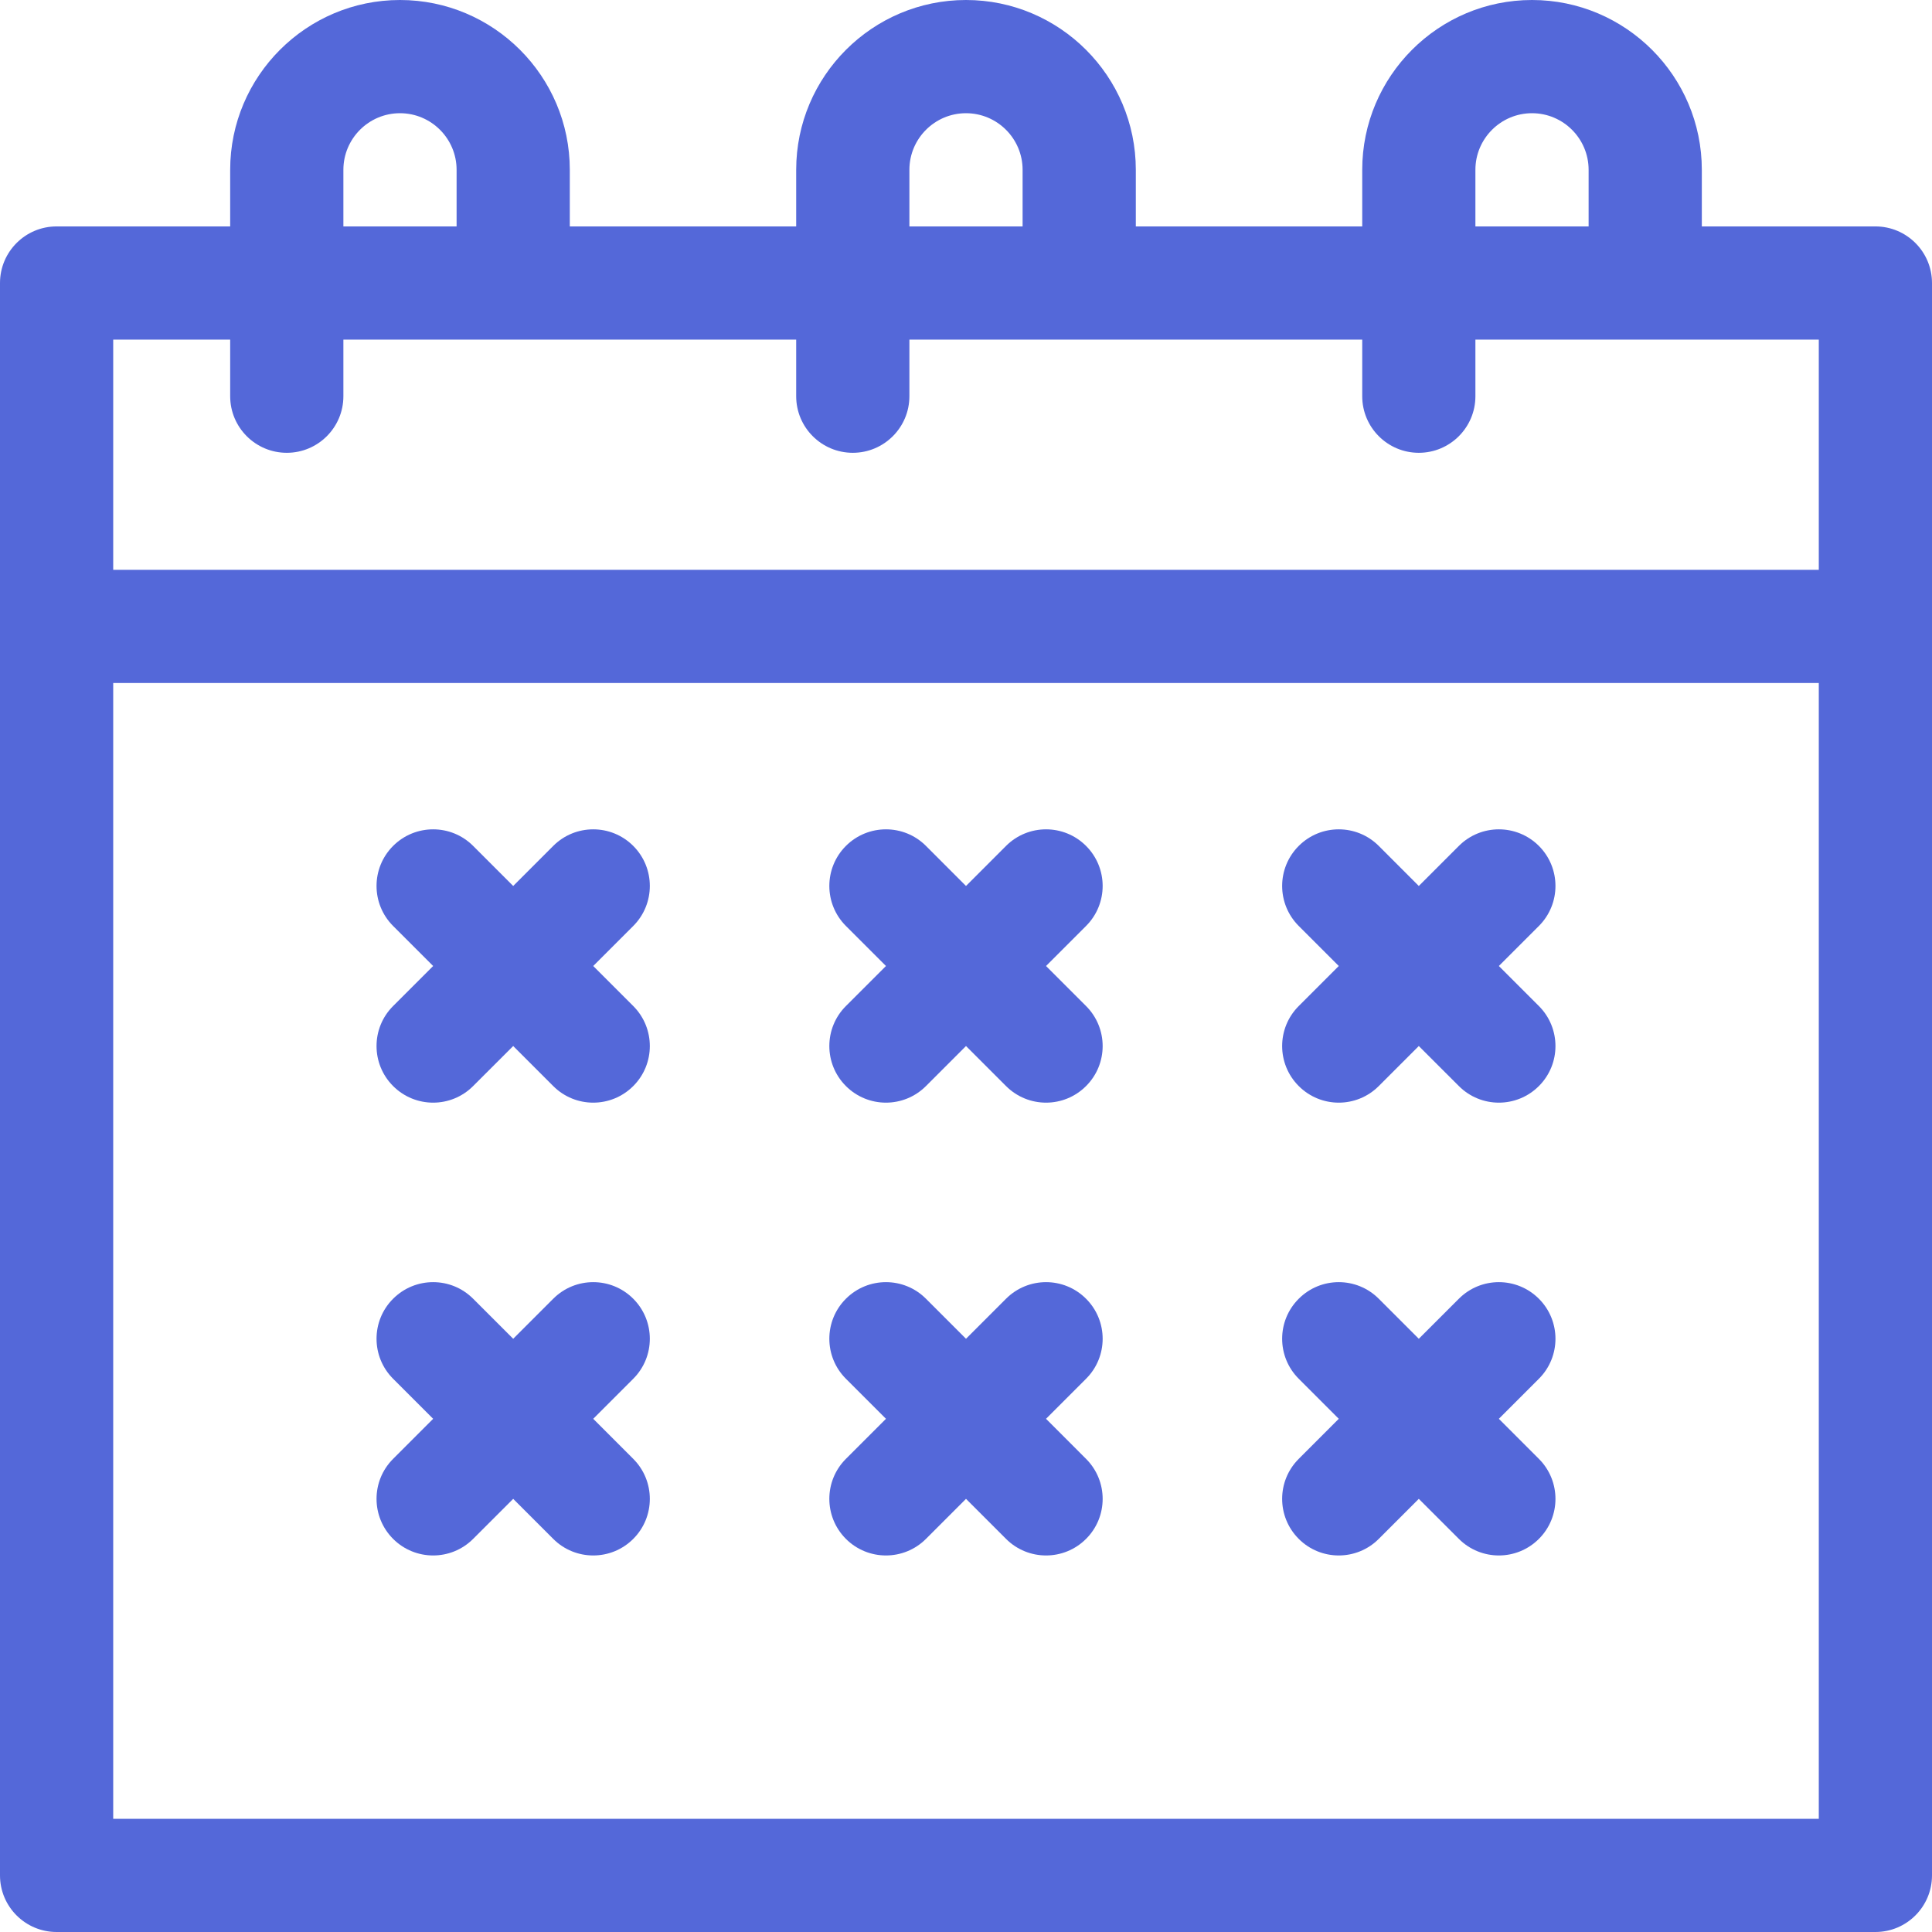
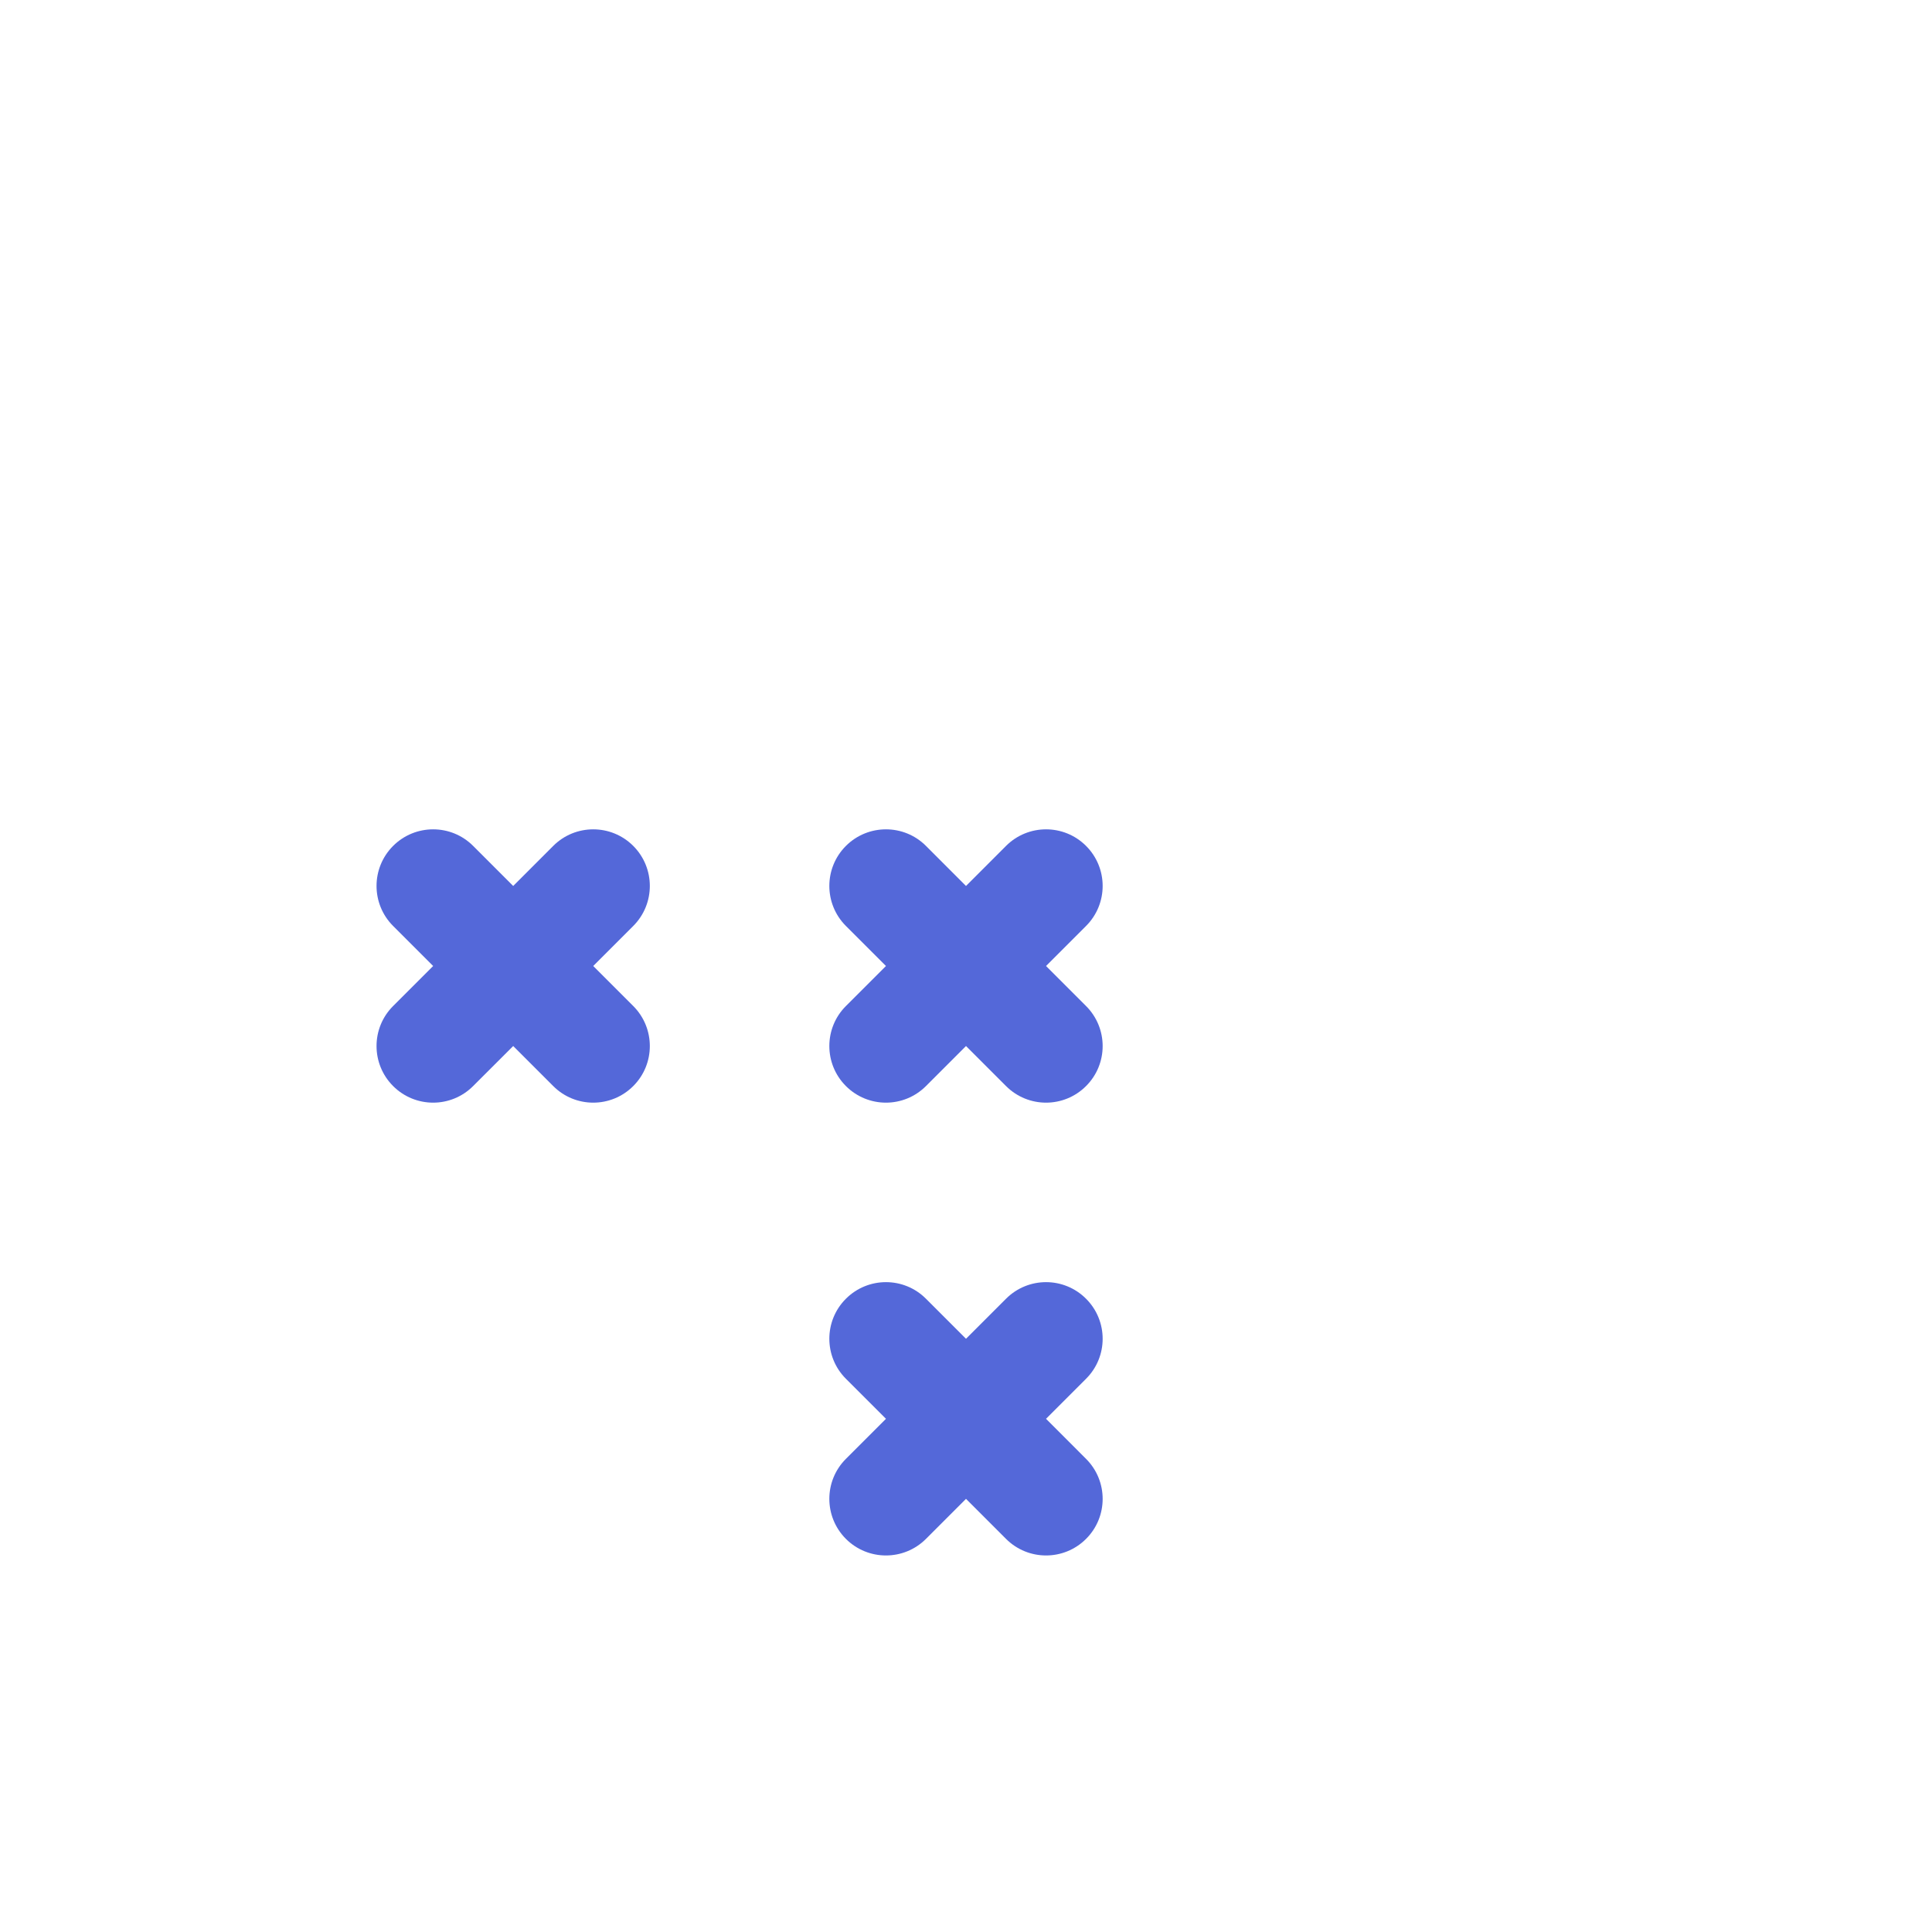
<svg xmlns="http://www.w3.org/2000/svg" width="57" height="57" viewBox="0 0 57 57" fill="none">
  <g id="Capa_1" clip-path="url(#clip0_5508_6915)">
-     <path id="Vector" d="M1.67 6.68H6.791V5.01C6.791 2.248 9.039 0 11.801 0C14.563 0 16.811 2.248 16.811 5.01V6.68H23.49V5.01C23.49 2.248 25.738 0 28.5 0C31.262 0 33.51 2.248 33.51 5.01V6.68H40.19V5.01C40.19 2.248 42.437 0 45.199 0C47.961 0 50.209 2.248 50.209 5.01V6.68H55.33C56.252 6.68 57 7.428 57 8.35V55.33C57 56.252 56.252 57 55.33 57H1.67C0.748 57 0 56.252 0 55.33V8.35C0 7.428 0.748 6.68 1.67 6.68ZM13.471 5.01C13.471 4.089 12.722 3.34 11.801 3.34C10.88 3.34 10.131 4.089 10.131 5.01V6.68H13.471V5.01ZM30.17 5.01C30.17 4.089 29.421 3.34 28.5 3.34C27.579 3.34 26.83 4.089 26.83 5.01V6.68H30.17V5.01ZM46.869 5.01C46.869 4.089 46.12 3.34 45.199 3.34C44.279 3.34 43.529 4.089 43.529 5.01V6.68H46.869V5.01ZM43.529 10.02V11.69C43.529 12.611 42.781 13.359 41.859 13.359C40.938 13.359 40.19 12.611 40.19 11.69V10.02H26.83V11.69C26.83 12.611 26.082 13.359 25.16 13.359C24.238 13.359 23.49 12.611 23.49 11.69V10.02H10.131V11.69C10.131 12.611 9.383 13.359 8.461 13.359C7.539 13.359 6.791 12.611 6.791 11.69V10.02H3.34V16.811H53.66V10.02H43.529ZM53.66 53.66V20.15H3.34V53.66H53.66Z" fill="#5468D9" />
-     <path id="Vector_2" d="M38.317 24.957C38.969 24.305 40.026 24.305 40.678 24.957L41.859 26.139L43.041 24.957C43.693 24.305 44.749 24.305 45.402 24.957C46.054 25.61 46.054 26.666 45.402 27.319L44.221 28.5L45.402 29.681C46.054 30.334 46.054 31.391 45.402 32.042C44.749 32.695 43.693 32.695 43.041 32.042L41.859 30.861L40.678 32.042C40.026 32.695 38.969 32.695 38.317 32.042C37.664 31.39 37.664 30.332 38.317 29.681L39.498 28.5L38.317 27.319C37.664 26.666 37.664 25.61 38.317 24.957Z" fill="#5468D9" />
    <path id="Vector_3" d="M24.957 24.957C25.61 24.305 26.668 24.305 27.319 24.957L28.5 26.139L29.681 24.957C30.334 24.305 31.39 24.305 32.042 24.957C32.695 25.61 32.695 26.666 32.042 27.319L30.861 28.5L32.042 29.681C32.695 30.334 32.695 31.391 32.042 32.042C31.39 32.695 30.334 32.695 29.681 32.042L28.5 30.861L27.319 32.042C26.666 32.695 25.61 32.695 24.957 32.042C24.305 31.39 24.305 30.332 24.957 29.681L26.139 28.5L24.957 27.319C24.305 26.666 24.305 25.61 24.957 24.957Z" fill="#5468D9" />
    <path id="Vector_4" d="M11.598 24.957C12.251 24.305 13.308 24.305 13.959 24.957L15.141 26.139L16.322 24.957C16.974 24.305 18.031 24.305 18.683 24.957C19.335 25.61 19.335 26.666 18.683 27.319L17.502 28.5L18.683 29.681C19.335 30.334 19.335 31.391 18.683 32.042C18.031 32.695 16.973 32.695 16.322 32.042L15.141 30.861L13.959 32.042C13.307 32.695 12.251 32.695 11.598 32.042C10.946 31.39 10.946 30.332 11.598 29.681L12.779 28.5L11.598 27.319C10.946 26.666 10.946 25.61 11.598 24.957Z" fill="#5468D9" />
-     <path id="Vector_5" d="M38.317 38.317C38.969 37.664 40.026 37.664 40.678 38.317L41.859 39.498L43.041 38.317C43.693 37.664 44.749 37.664 45.402 38.317C46.054 38.969 46.054 40.027 45.402 40.678L44.221 41.859L45.402 43.041C46.054 43.693 46.054 44.751 45.402 45.402C44.749 46.054 43.693 46.054 43.041 45.402L41.859 44.221L40.678 45.402C40.026 46.054 38.969 46.054 38.317 45.402C37.664 44.749 37.664 43.692 38.317 43.041L39.498 41.859L38.317 40.678C37.664 40.026 37.664 38.968 38.317 38.317Z" fill="#5468D9" />
    <path id="Vector_6" d="M24.957 38.317C25.61 37.664 26.668 37.664 27.319 38.317L28.5 39.498L29.681 38.317C30.334 37.664 31.39 37.664 32.042 38.317C32.695 38.969 32.695 40.027 32.042 40.678L30.861 41.859L32.042 43.041C32.695 43.693 32.695 44.751 32.042 45.402C31.39 46.054 30.334 46.054 29.681 45.402L28.5 44.221L27.319 45.402C26.666 46.054 25.61 46.054 24.957 45.402C24.305 44.749 24.305 43.692 24.957 43.041L26.139 41.859L24.957 40.678C24.305 40.026 24.305 38.968 24.957 38.317Z" fill="#5468D9" />
-     <path id="Vector_7" d="M11.598 38.317C12.251 37.664 13.308 37.664 13.959 38.317L15.141 39.498L16.322 38.317C16.974 37.664 18.031 37.664 18.683 38.317C19.335 38.969 19.335 40.027 18.683 40.678L17.502 41.859L18.683 43.041C19.335 43.693 19.335 44.751 18.683 45.402C18.031 46.054 16.973 46.054 16.322 45.402L15.141 44.221L13.959 45.402C13.307 46.054 12.251 46.054 11.598 45.402C10.946 44.749 10.946 43.692 11.598 43.041L12.779 41.859L11.598 40.678C10.946 40.026 10.946 38.968 11.598 38.317Z" fill="#5468D9" />
  </g>
  <defs>
    <clipPath id="clip0_5508_6915">
      <rect width="57" height="57" fill="white" transform="matrix(-1 0 0 1 57 0)" />
    </clipPath>
  </defs>
</svg>